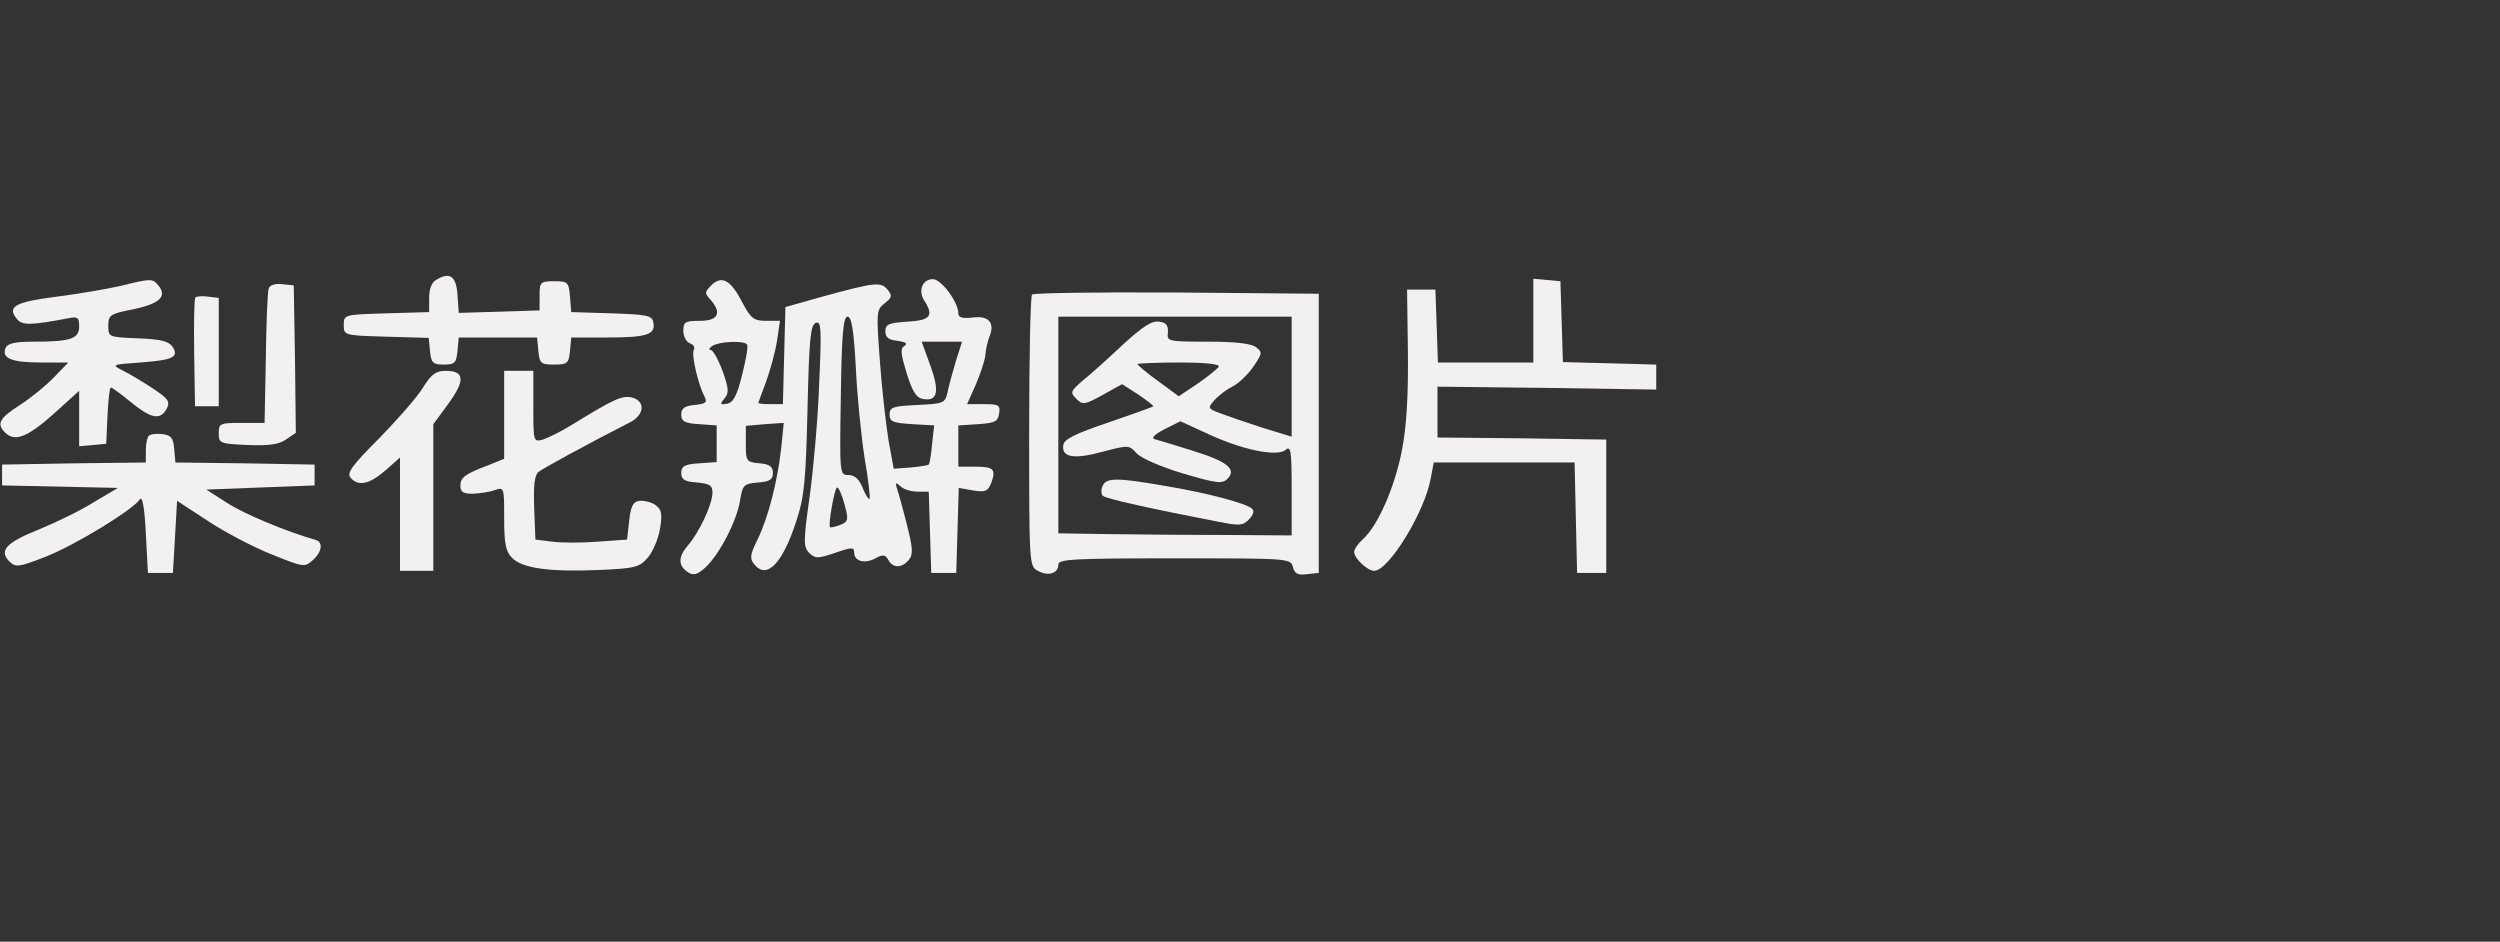
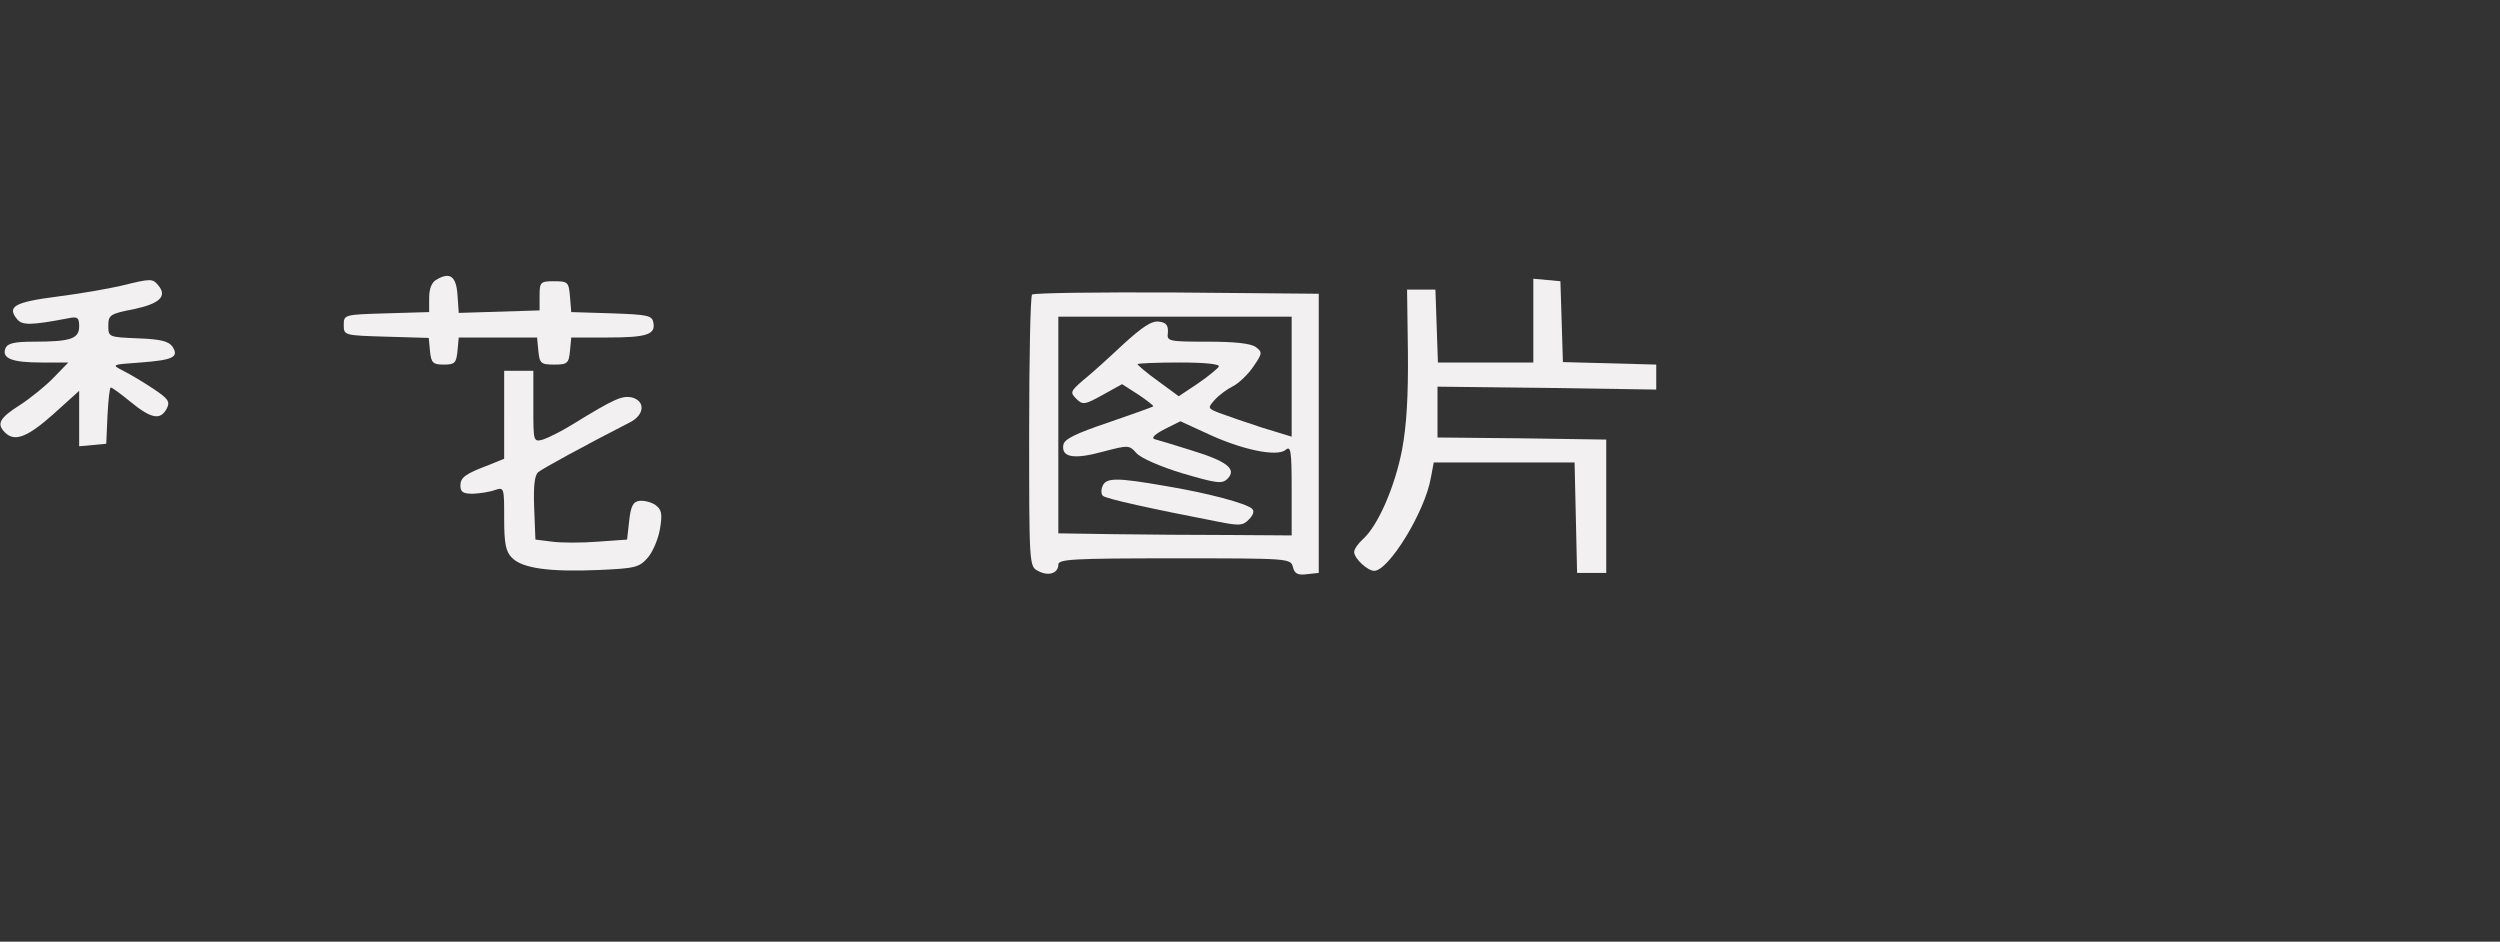
<svg xmlns="http://www.w3.org/2000/svg" width="600pt" height="226pt" viewBox="0 0 600 226" preserveAspectRatio="xMidYMid meet">
  <rect x="0" y="0" width="600" height="226" fill="#333333" stroke="none" />
  <g transform="translate(0,222) scale(0.1,-0.1)" stroke="none">
    <path d="M1048 1549 c-12 -6 -18 -22 -18 -44 l0 -34 -102 -3 c-102 -3 -103 -3 -103 -28 0 -25 1 -25 102 -28 l102 -3 3 -32 c3 -28 7 -32 33 -32 27 0 30 4 33 33 l3 32 94 0 94 0 3 -32 c3 -30 6 -33 38 -33 32 0 35 3 38 33 l3 32 87 0 c94 0 116 7 110 36 -3 17 -14 19 -100 22 l-97 3 -3 37 c-3 35 -5 37 -38 37 -33 0 -35 -2 -35 -35 l0 -35 -97 -3 -97 -3 -3 43 c-3 45 -18 56 -50 37z" fill="#F3F0F1" />
    <path d="M290 1534 c-30 -7 -99 -19 -154 -26 -101 -13 -120 -24 -95 -54 12 -15 33 -15 122 2 23 5 27 2 27 -19 0 -30 -20 -37 -108 -37 -48 0 -64 -4 -69 -16 -9 -24 15 -34 86 -34 l65 0 -35 -36 c-18 -19 -55 -49 -81 -66 -49 -31 -57 -45 -36 -66 23 -23 53 -12 116 44 l62 56 0 -67 0 -66 33 3 32 3 3 68 c2 37 5 67 8 67 3 0 25 -16 48 -35 49 -40 71 -44 86 -16 9 17 4 24 -32 48 -24 16 -56 35 -72 43 -29 15 -29 15 41 20 79 6 93 13 77 38 -9 13 -28 18 -83 20 -70 3 -71 3 -71 30 0 26 4 29 61 40 62 13 81 31 59 57 -14 17 -17 17 -90 -1z" fill="#F3F0F1" />
-     <path d="M1706 1534 c-15 -15 -15 -18 -1 -33 28 -32 19 -51 -25 -51 -36 0 -40 -3 -40 -24 0 -13 7 -27 16 -30 8 -3 13 -10 9 -16 -6 -10 10 -82 26 -112 7 -14 3 -17 -24 -20 -24 -2 -32 -8 -32 -23 0 -16 8 -21 43 -23 l42 -3 0 -44 0 -44 -42 -3 c-35 -2 -43 -7 -43 -23 0 -16 8 -21 38 -23 31 -3 37 -7 37 -25 -1 -29 -32 -95 -59 -126 -24 -28 -24 -49 1 -65 13 -8 22 -5 41 12 34 32 75 111 83 160 6 38 9 41 43 44 28 2 36 7 36 23 0 15 -8 21 -32 23 -32 3 -33 5 -33 47 l0 43 46 4 45 3 -6 -60 c-9 -80 -31 -167 -57 -220 -18 -36 -19 -46 -8 -59 30 -38 68 1 101 103 19 56 23 97 27 268 4 170 7 203 20 208 13 5 14 -12 8 -147 -3 -84 -14 -206 -23 -271 -15 -107 -15 -119 -1 -134 15 -14 20 -14 62 0 40 14 46 14 46 1 0 -21 25 -28 51 -14 18 10 24 9 31 -4 11 -20 32 -20 49 0 11 13 10 28 -5 87 -10 40 -21 79 -24 87 -4 12 -2 13 9 3 7 -7 25 -13 41 -13 l27 0 3 -97 3 -98 30 0 30 0 3 102 3 102 34 -6 c30 -5 36 -2 44 18 12 33 6 39 -40 39 l-39 0 0 49 0 50 48 3 c40 3 47 6 50 26 3 20 -1 22 -37 22 l-40 0 21 47 c11 26 22 58 23 72 1 14 6 34 10 44 13 32 -2 50 -40 45 -26 -3 -35 0 -35 10 0 27 -41 82 -61 82 -25 0 -36 -27 -21 -51 24 -37 15 -48 -40 -51 -45 -3 -53 -6 -53 -23 0 -15 8 -21 29 -23 20 -3 25 -6 17 -12 -11 -6 -9 -19 5 -66 15 -47 24 -60 42 -62 33 -5 37 21 14 83 l-20 55 49 0 48 0 -15 -47 c-8 -27 -17 -60 -20 -75 -6 -26 -10 -27 -73 -30 -58 -3 -66 -5 -66 -23 0 -17 8 -20 54 -23 l53 -3 -5 -45 c-2 -25 -6 -47 -8 -49 -2 -2 -22 -5 -44 -7 l-40 -3 -12 65 c-6 36 -16 121 -21 190 -9 121 -9 126 11 142 18 14 19 18 7 33 -16 19 -29 18 -160 -18 l-85 -24 -3 -116 -3 -117 -29 0 c-17 0 -30 1 -30 3 0 1 9 25 19 52 10 28 22 71 26 98 l7 47 -33 0 c-30 0 -37 5 -59 47 -27 52 -49 63 -74 37z m348 -196 c3 -68 13 -165 21 -217 9 -52 14 -96 12 -98 -3 -2 -10 10 -17 27 -8 20 -19 30 -34 30 -21 0 -21 2 -18 190 2 148 6 190 16 190 10 0 15 -32 20 -122z m-261 55 c3 -5 -3 -37 -12 -73 -12 -49 -21 -66 -36 -69 -17 -3 -18 -1 -6 13 11 13 10 24 -5 66 -10 27 -23 50 -28 50 -6 0 -4 5 4 10 18 11 77 13 83 3z m234 -384 c10 -37 9 -41 -11 -49 -11 -4 -22 -7 -24 -5 -5 4 11 95 17 95 4 0 12 -18 18 -41z" fill="#F3F0F1" />
    <path d="M3680 1451 l0 -101 -115 0 -114 0 -3 88 -3 87 -34 0 -34 0 2 -150 c1 -104 -3 -176 -14 -234 -17 -89 -58 -183 -94 -215 -12 -11 -21 -24 -21 -31 0 -15 32 -45 48 -45 35 0 122 142 136 223 l7 37 169 0 169 0 3 -132 3 -133 35 0 35 0 0 160 0 160 -202 3 -203 2 0 61 0 61 263 -3 262 -4 0 30 0 30 -112 3 -112 3 -3 97 -3 97 -32 3 -33 3 0 -100z" fill="#F3F0F1" />
-     <path d="M645 1528 c-3 -7 -6 -83 -7 -168 l-3 -155 -55 0 c-52 0 -55 -1 -55 -25 0 -24 3 -25 69 -28 49 -2 75 1 92 13 l24 16 -2 177 -3 177 -28 3 c-16 2 -29 -2 -32 -10z" fill="#F3F0F1" />
    <path d="M2477 1513 c-4 -3 -7 -152 -7 -329 0 -317 0 -324 21 -334 25 -14 49 -6 49 15 0 13 35 15 279 15 274 0 279 0 284 -21 4 -16 12 -20 34 -17 l28 3 0 335 0 335 -341 3 c-187 1 -343 -1 -347 -5z m623 -197 l0 -144 -72 22 c-40 13 -86 29 -102 35 -28 11 -28 12 -10 32 10 11 29 25 43 32 14 7 36 28 49 47 22 32 22 35 6 47 -12 9 -52 13 -116 13 -95 0 -98 1 -95 22 1 17 -4 24 -21 26 -17 3 -40 -12 -87 -55 -34 -32 -77 -71 -96 -86 -30 -26 -31 -29 -16 -44 15 -15 20 -15 63 9 l47 26 39 -25 c21 -14 37 -27 36 -28 -2 -2 -50 -19 -108 -39 -80 -27 -106 -40 -108 -54 -5 -30 26 -35 95 -16 61 16 63 16 80 -3 10 -12 58 -33 111 -49 82 -24 95 -26 108 -13 23 23 -1 42 -86 68 -41 13 -81 25 -89 27 -9 3 1 12 24 24 l38 19 61 -28 c84 -40 170 -58 191 -41 13 11 15 0 15 -96 l0 -109 -148 1 c-81 0 -207 1 -279 2 l-133 2 0 260 0 260 280 0 280 0 0 -144z m-175 24 c-3 -5 -26 -24 -51 -41 l-45 -30 -49 36 c-28 20 -50 39 -50 41 0 2 45 4 101 4 63 0 98 -4 94 -10z" fill="#F3F0F1" />
    <path d="M2646 1053 c-4 -9 -3 -20 1 -23 7 -7 116 -31 276 -62 50 -10 60 -10 74 5 11 11 14 20 8 26 -14 13 -107 38 -210 55 -115 20 -141 20 -149 -1z" fill="#F3F0F1" />
-     <path d="M469 1506 c-3 -3 -4 -63 -3 -133 l2 -128 29 0 28 0 0 130 0 130 -25 3 c-14 2 -28 1 -31 -2z" fill="#F3F0F1" />
-     <path d="M1014 1288 c-15 -24 -63 -78 -106 -122 -63 -63 -76 -81 -67 -92 18 -22 45 -17 84 17 l35 31 0 -136 0 -136 40 0 40 0 0 176 0 176 36 49 c41 56 39 79 -6 79 -24 0 -35 -8 -56 -42z" fill="#F3F0F1" />
    <path d="M1210 1224 l0 -105 -37 -15 c-58 -22 -68 -30 -68 -50 0 -15 7 -19 30 -19 17 1 40 4 53 9 22 7 22 6 22 -68 0 -62 4 -80 19 -95 25 -25 89 -34 208 -29 88 4 97 6 118 30 12 14 25 45 29 69 6 36 4 46 -11 57 -10 7 -27 11 -38 10 -16 -2 -21 -13 -25 -48 l-5 -45 -70 -5 c-38 -3 -88 -3 -110 0 l-40 5 -3 76 c-2 53 1 79 10 86 11 9 108 62 221 120 34 18 36 50 4 59 -24 5 -41 -2 -142 -64 -27 -17 -60 -33 -72 -37 -23 -6 -23 -5 -23 79 l0 86 -35 0 -35 0 0 -106z" fill="#F3F0F1" />
-     <path d="M357 1174 c-4 -4 -7 -20 -7 -35 l0 -29 -172 -2 -173 -3 0 -25 0 -25 139 -3 139 -3 -59 -35 c-32 -20 -90 -48 -129 -64 -80 -32 -98 -51 -73 -77 16 -15 21 -15 88 11 71 28 210 113 226 138 6 8 11 -23 14 -82 l5 -95 30 0 30 0 5 86 5 87 75 -49 c41 -27 110 -63 153 -80 75 -30 78 -31 97 -14 23 20 26 44 8 49 -73 21 -173 63 -213 89 l-50 32 130 5 130 5 0 25 0 25 -167 3 -167 2 -3 33 c-2 26 -8 33 -28 35 -14 2 -29 0 -33 -4z" fill="#F3F0F1" />
  </g>
</svg>